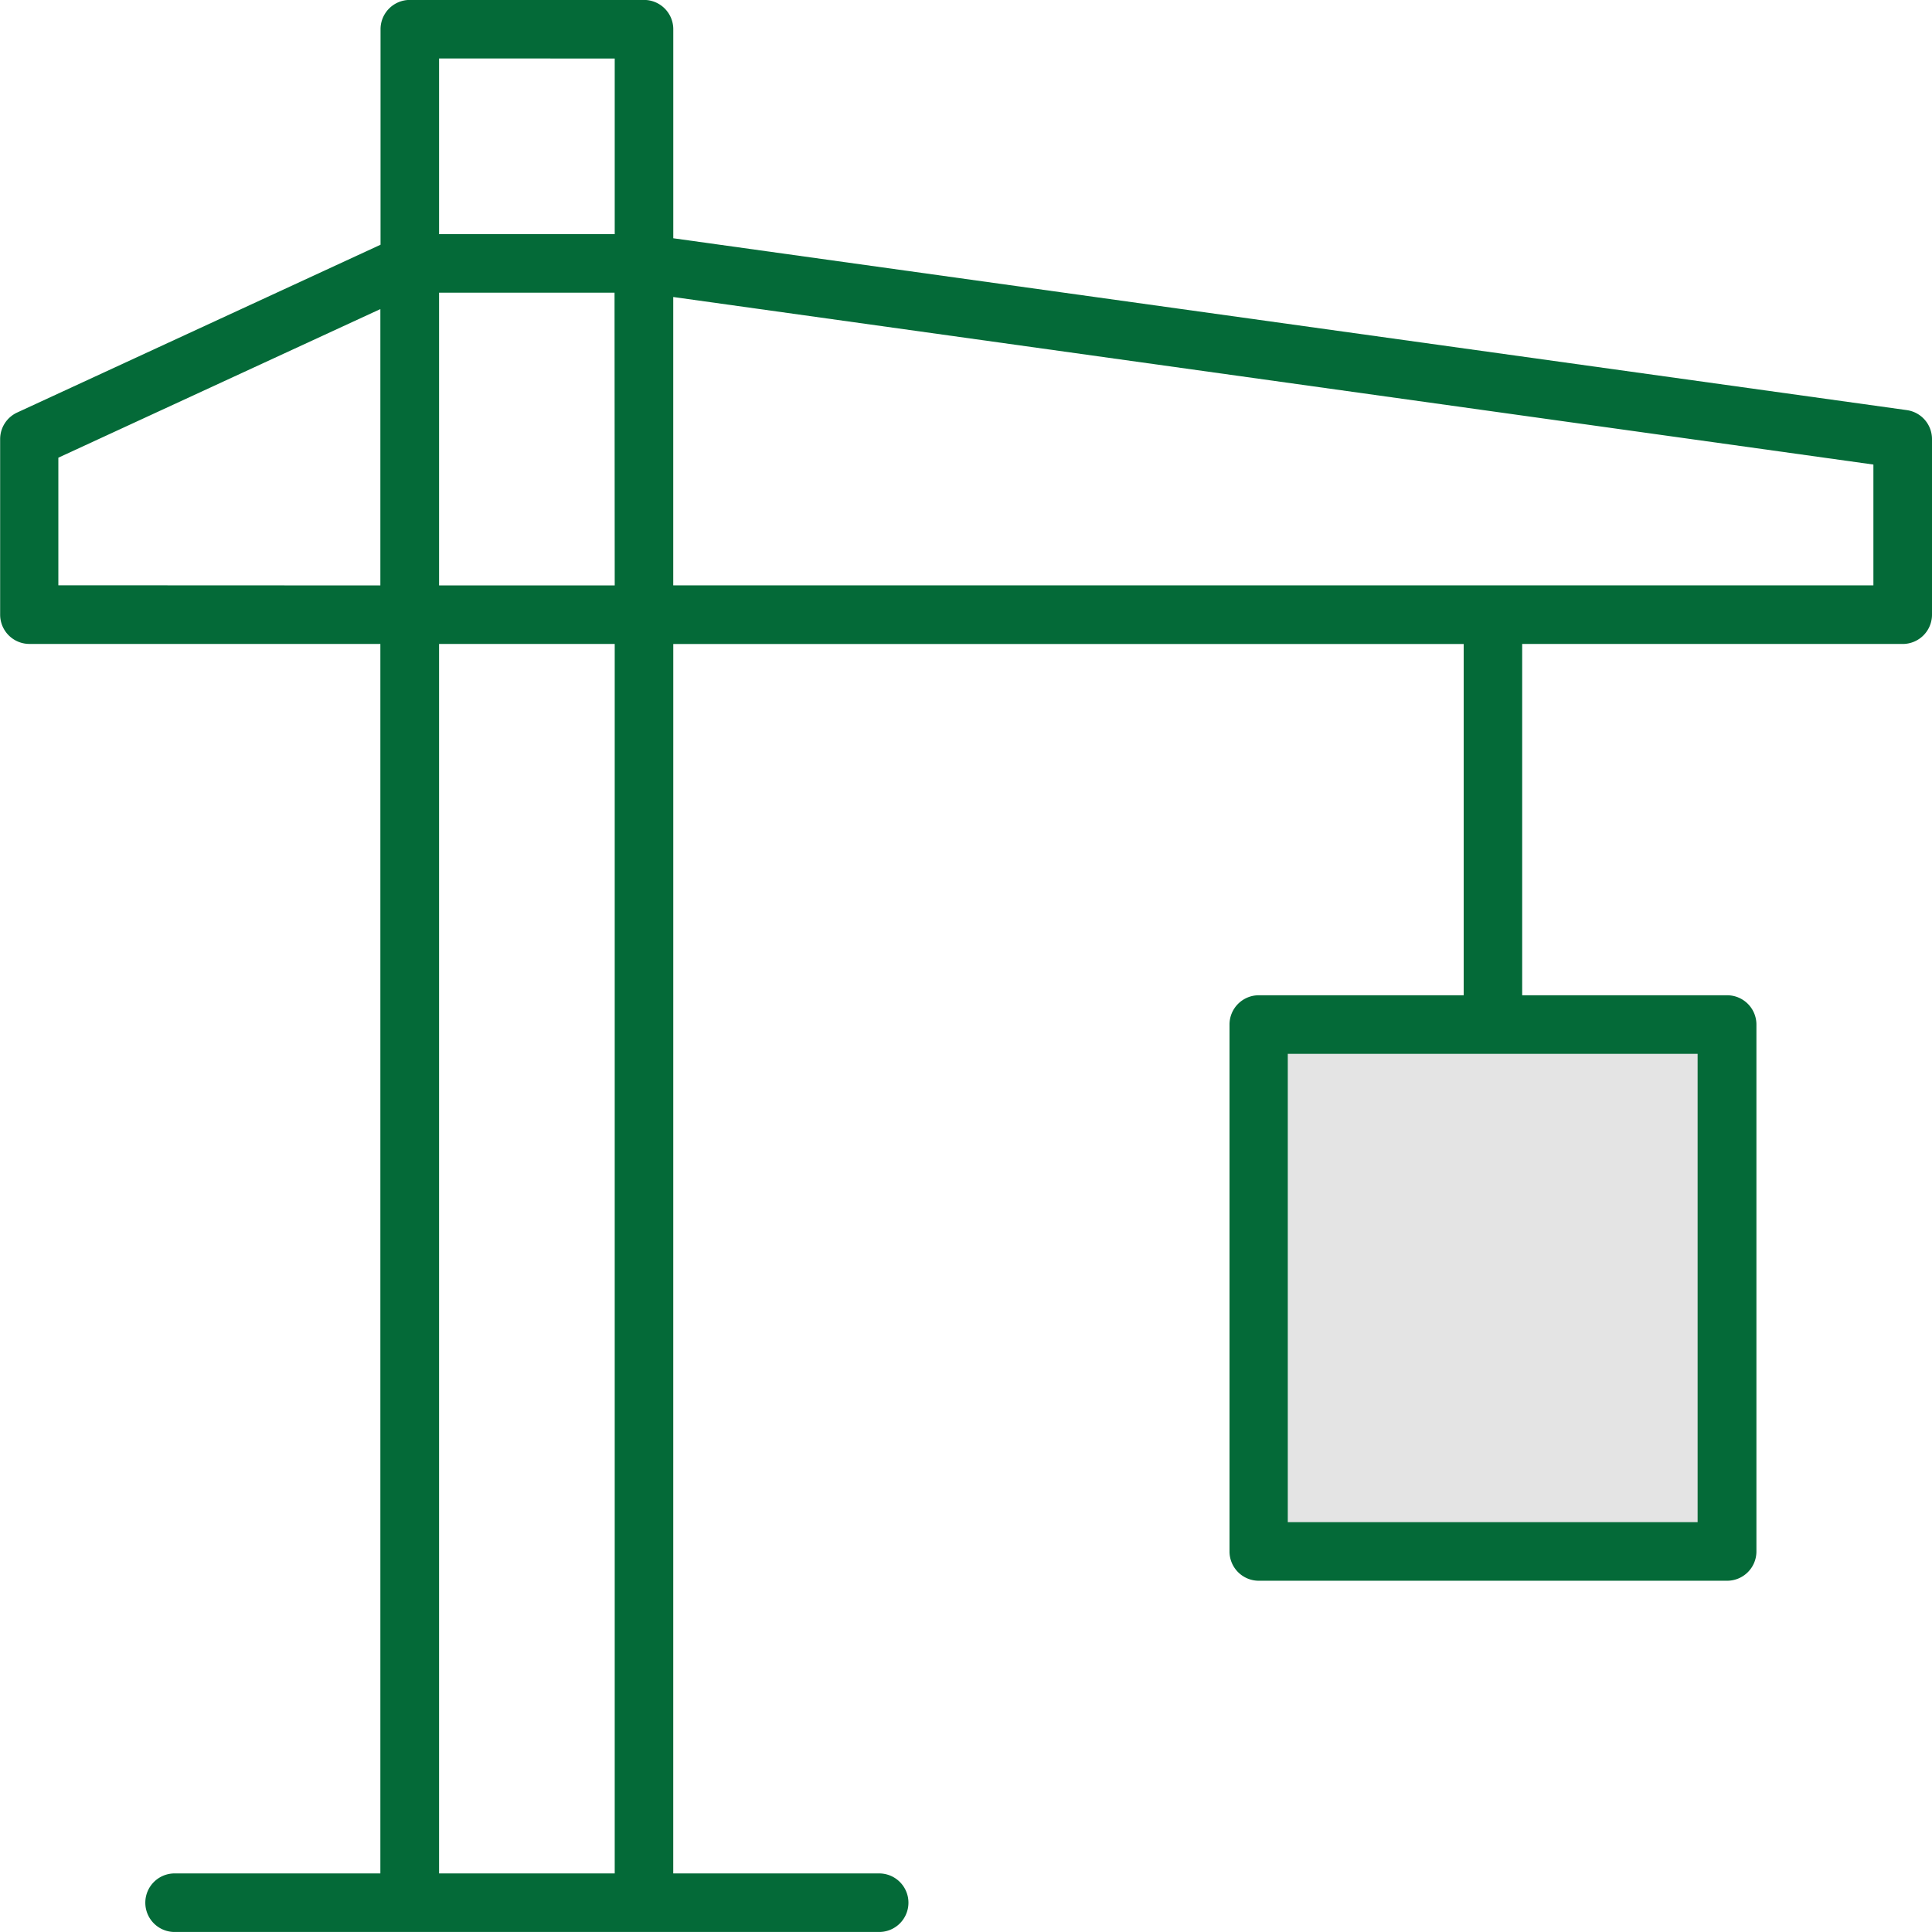
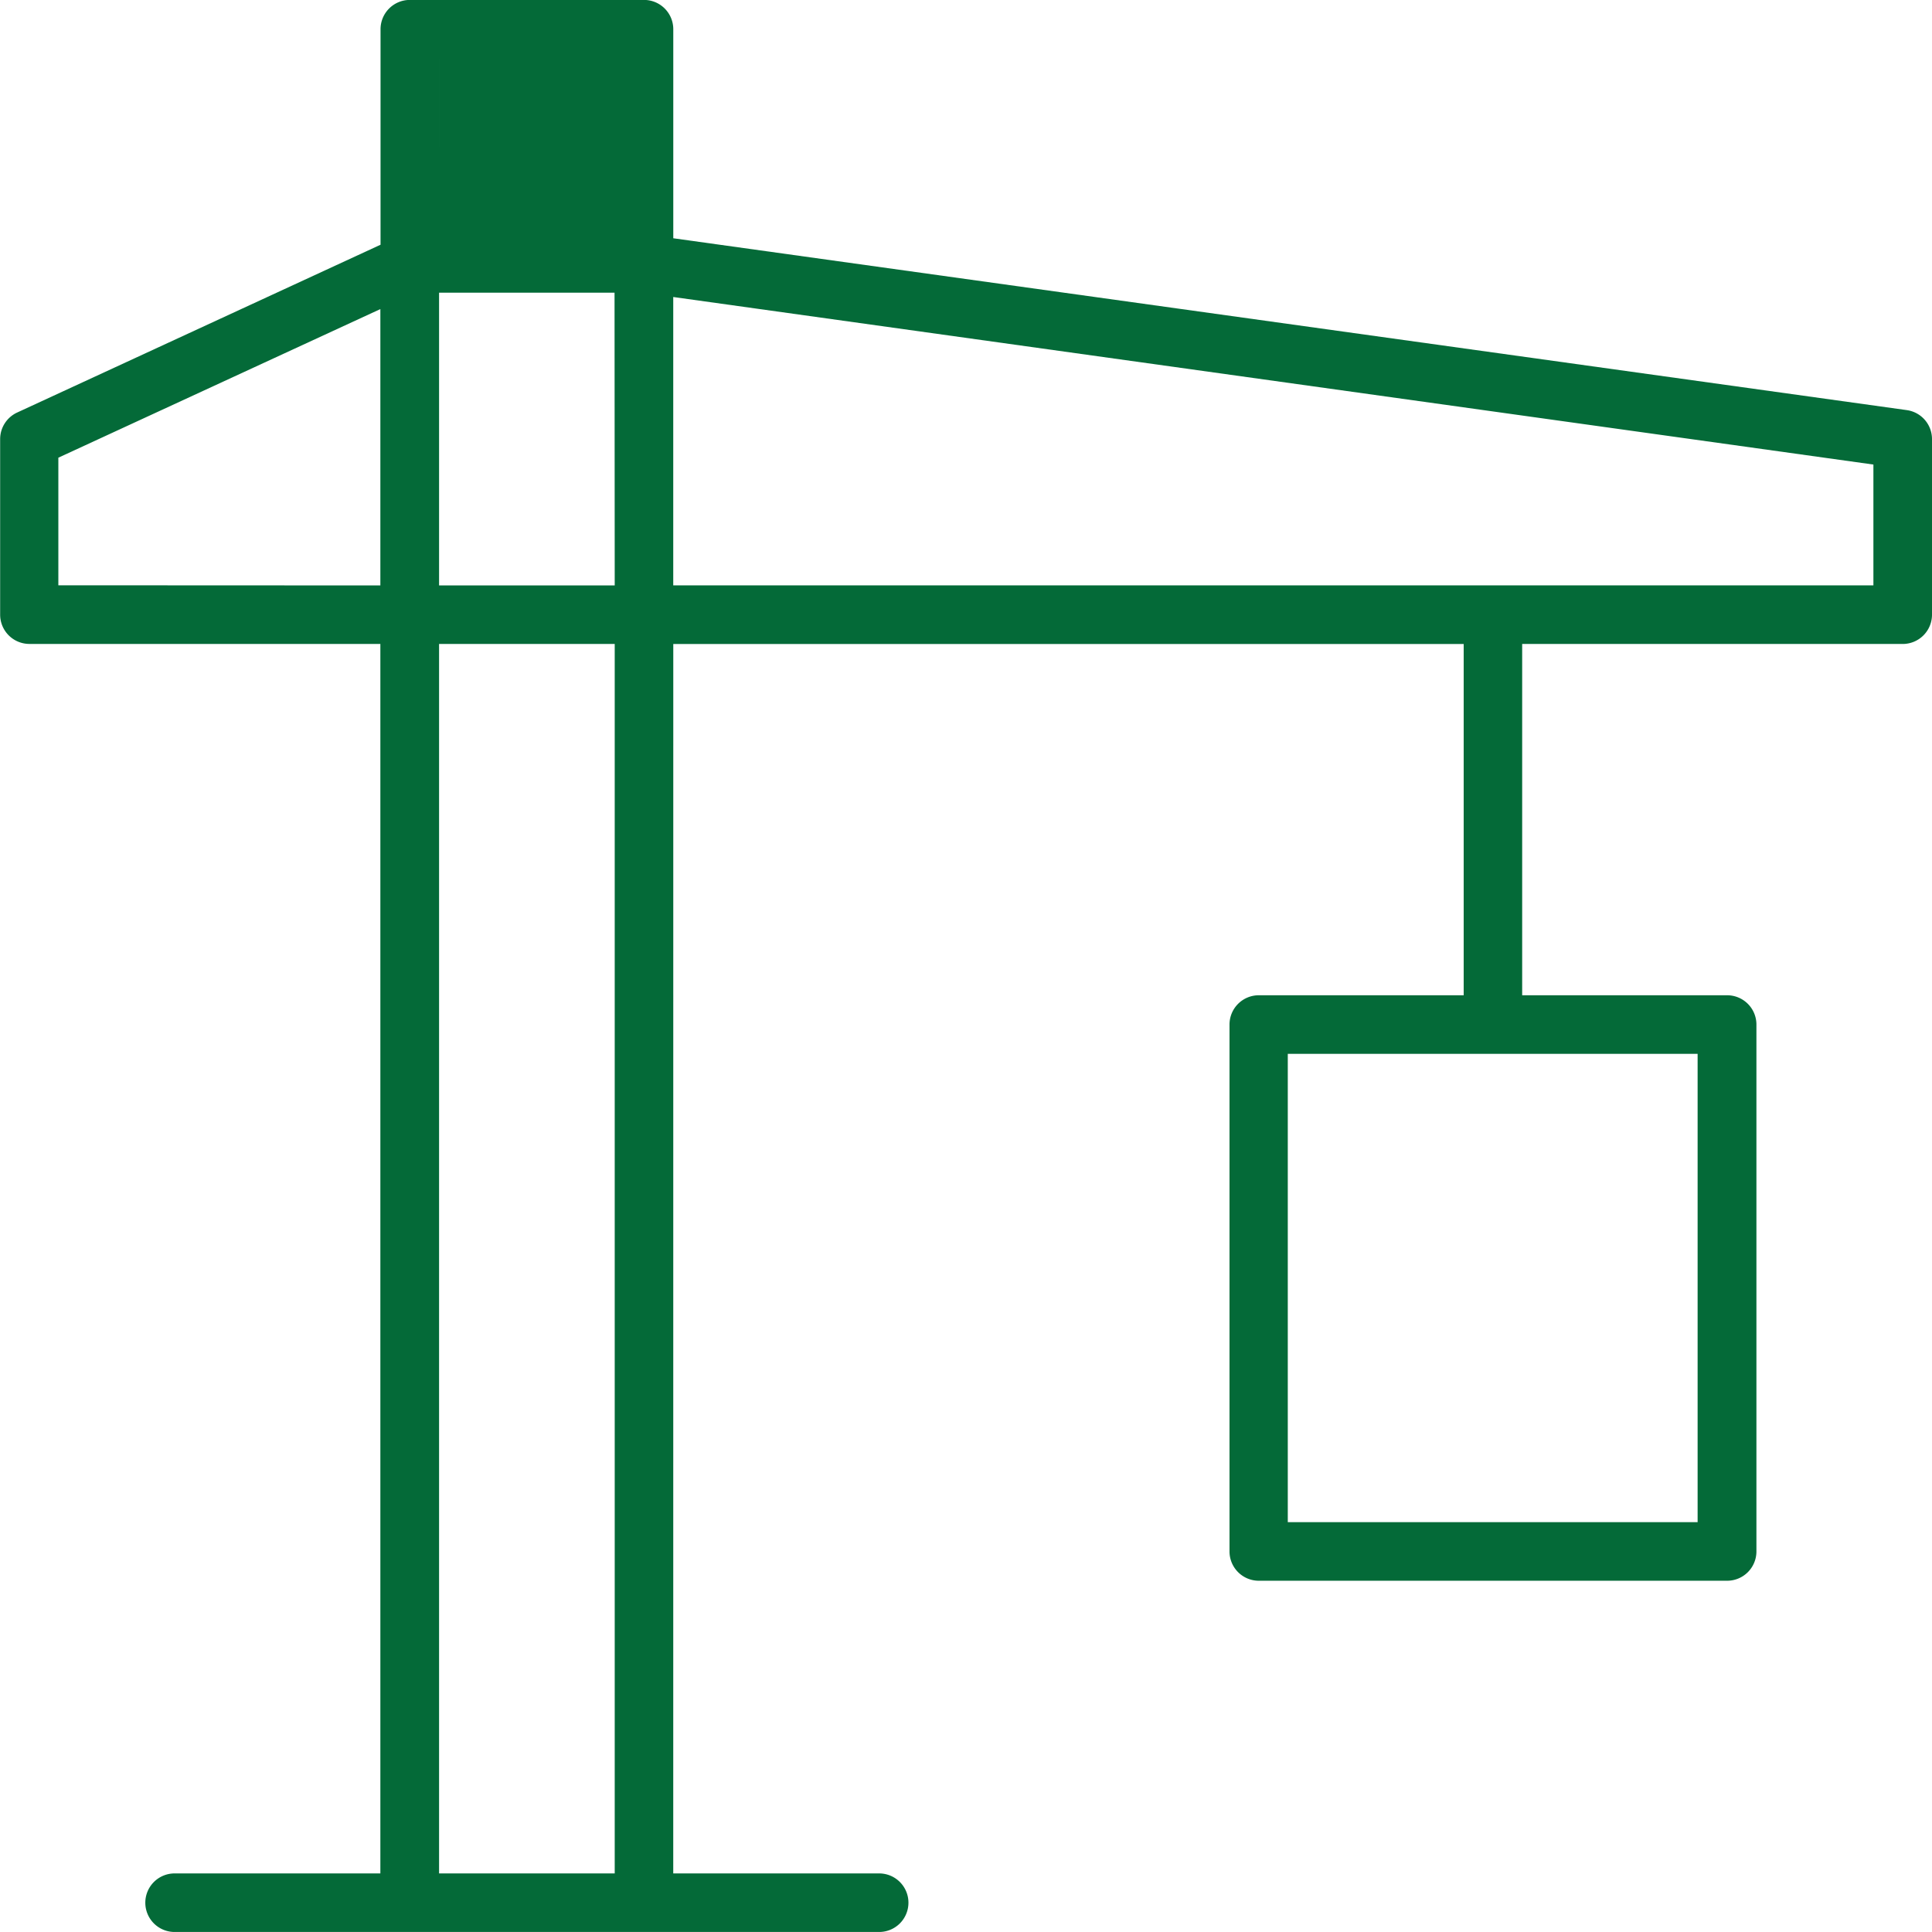
<svg xmlns="http://www.w3.org/2000/svg" width="54.369" height="54.368" viewBox="0 0 54.369 54.368">
  <g id="Group_561" data-name="Group 561" transform="translate(-278.761 -1079.729)">
-     <rect id="Rectangle_875" data-name="Rectangle 875" width="13" height="16" transform="translate(314 1108)" fill="#e4e4e4" />
    <g id="Group_560" data-name="Group 560" transform="translate(278.761 1079.729)">
-       <path id="Path_14161" data-name="Path 14161" d="M88.942,52.723h5.766a.824.824,0,1,1,0,1.647H74.938a.824.824,0,1,1,0-1.647H80.7v-34.6H70.819A.824.824,0,0,1,70,17.3V12.359a.824.824,0,0,1,.479-.748L80.705,6.889V.826A.824.824,0,0,1,81.529,0h6.59a.824.824,0,0,1,.824.824V6.707l34.712,4.836a.823.823,0,0,1,.71.816V17.3a.824.824,0,0,1-.824.824H112.832V28.01H118.6a.824.824,0,0,1,.824.824V43.662a.824.824,0,0,1-.824.824h-13.18a.824.824,0,0,1-.824-.824V28.834a.824.824,0,0,1,.824-.824h5.766V18.125H88.943Zm-6.59-34.6v34.6h4.943v-34.6Zm0-16.476V6.592h4.943V1.649Zm6.59,6.713v8.115h33.774v-3.4ZM80.7,16.477V8.7l-9.062,4.182v3.591Zm6.59-8.238H82.352v8.238h4.943Zm18.946,21.418v13.18h11.533V29.658H106.241Z" transform="translate(-69.996 -0.002)" fill="#046a38" fill-rule="evenodd" />
+       <path id="Path_14161" data-name="Path 14161" d="M88.942,52.723h5.766a.824.824,0,1,1,0,1.647H74.938a.824.824,0,1,1,0-1.647H80.7v-34.6H70.819A.824.824,0,0,1,70,17.3V12.359a.824.824,0,0,1,.479-.748L80.705,6.889V.826A.824.824,0,0,1,81.529,0h6.59a.824.824,0,0,1,.824.824V6.707l34.712,4.836a.823.823,0,0,1,.71.816V17.3a.824.824,0,0,1-.824.824H112.832V28.01H118.6a.824.824,0,0,1,.824.824V43.662a.824.824,0,0,1-.824.824h-13.18a.824.824,0,0,1-.824-.824V28.834a.824.824,0,0,1,.824-.824h5.766V18.125H88.943Zm-6.59-34.6v34.6h4.943v-34.6Zm0-16.476V6.592V1.649Zm6.59,6.713v8.115h33.774v-3.4ZM80.7,16.477V8.7l-9.062,4.182v3.591Zm6.59-8.238H82.352v8.238h4.943Zm18.946,21.418v13.18h11.533V29.658H106.241Z" transform="translate(-69.996 -0.002)" fill="#046a38" fill-rule="evenodd" />
    </g>
  </g>
</svg>